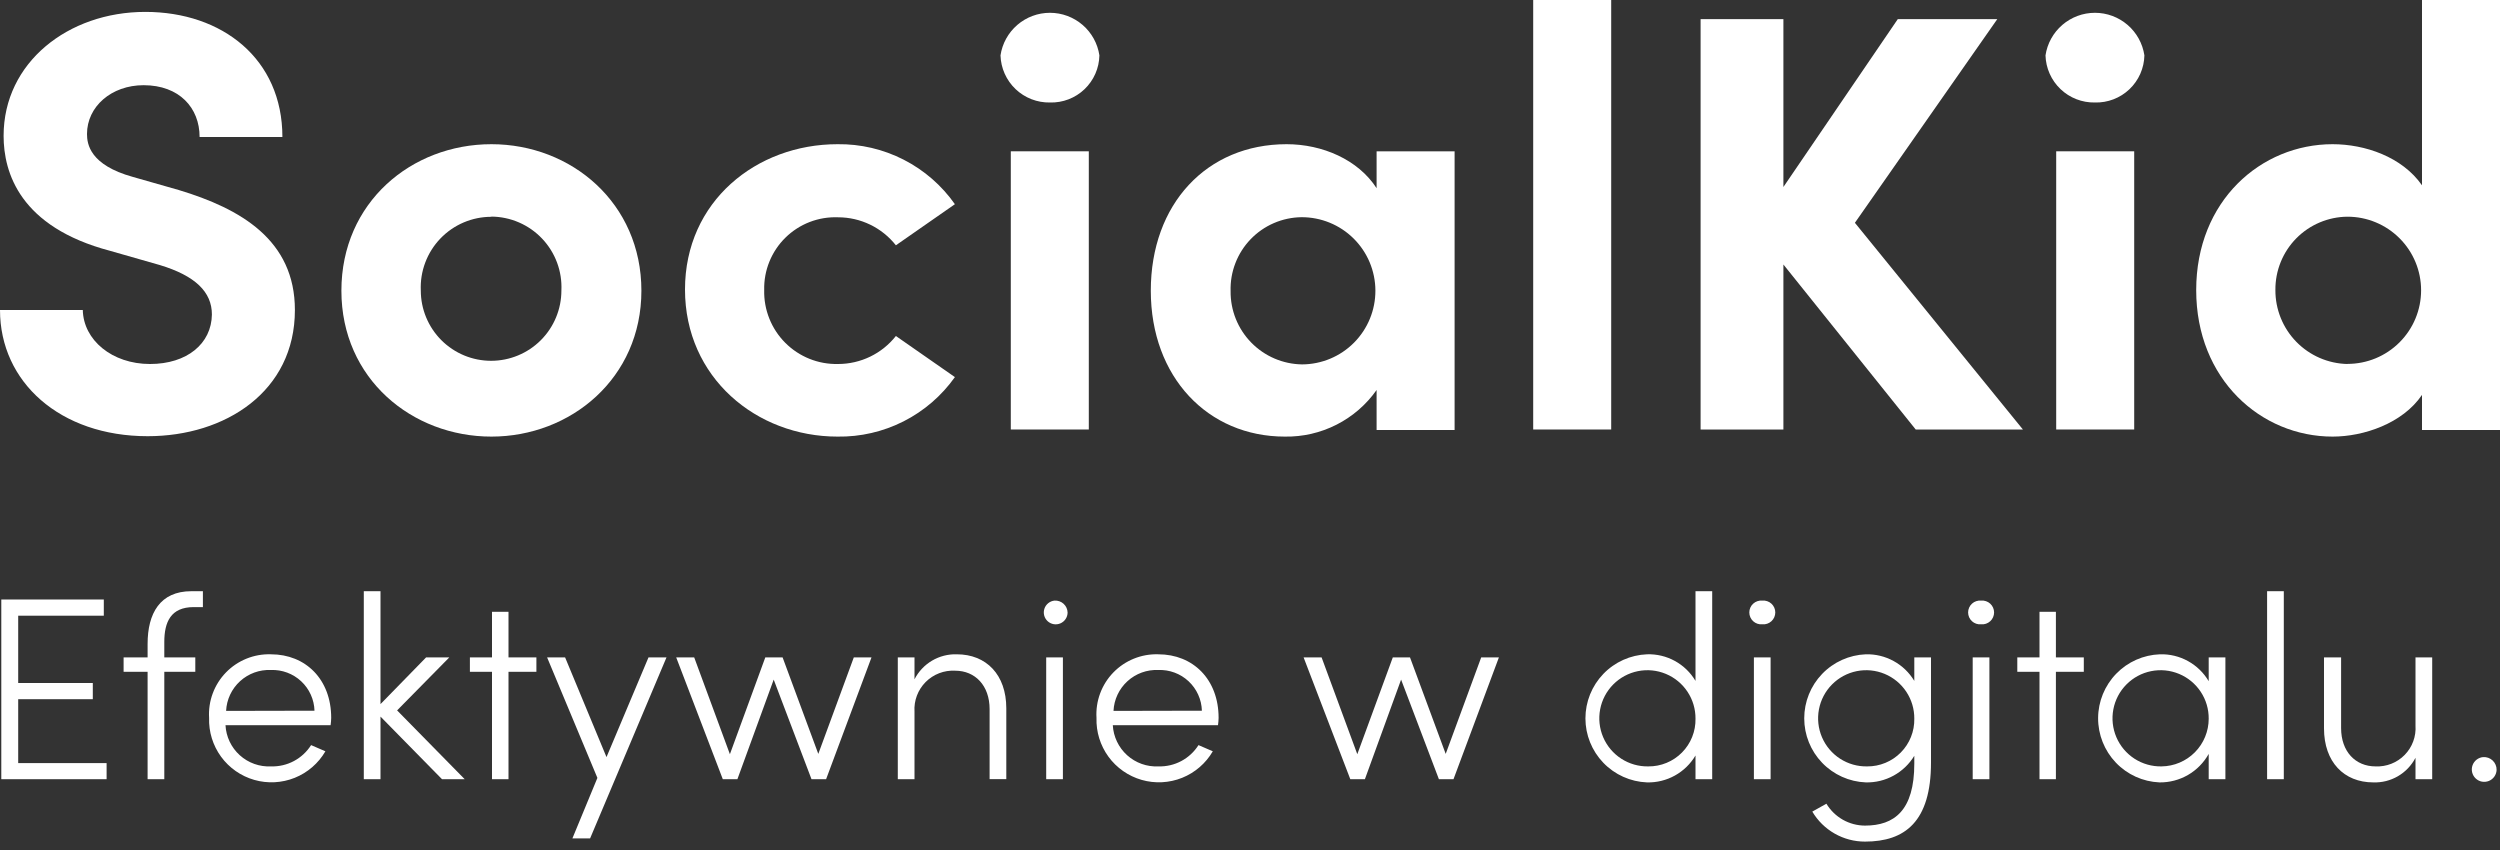
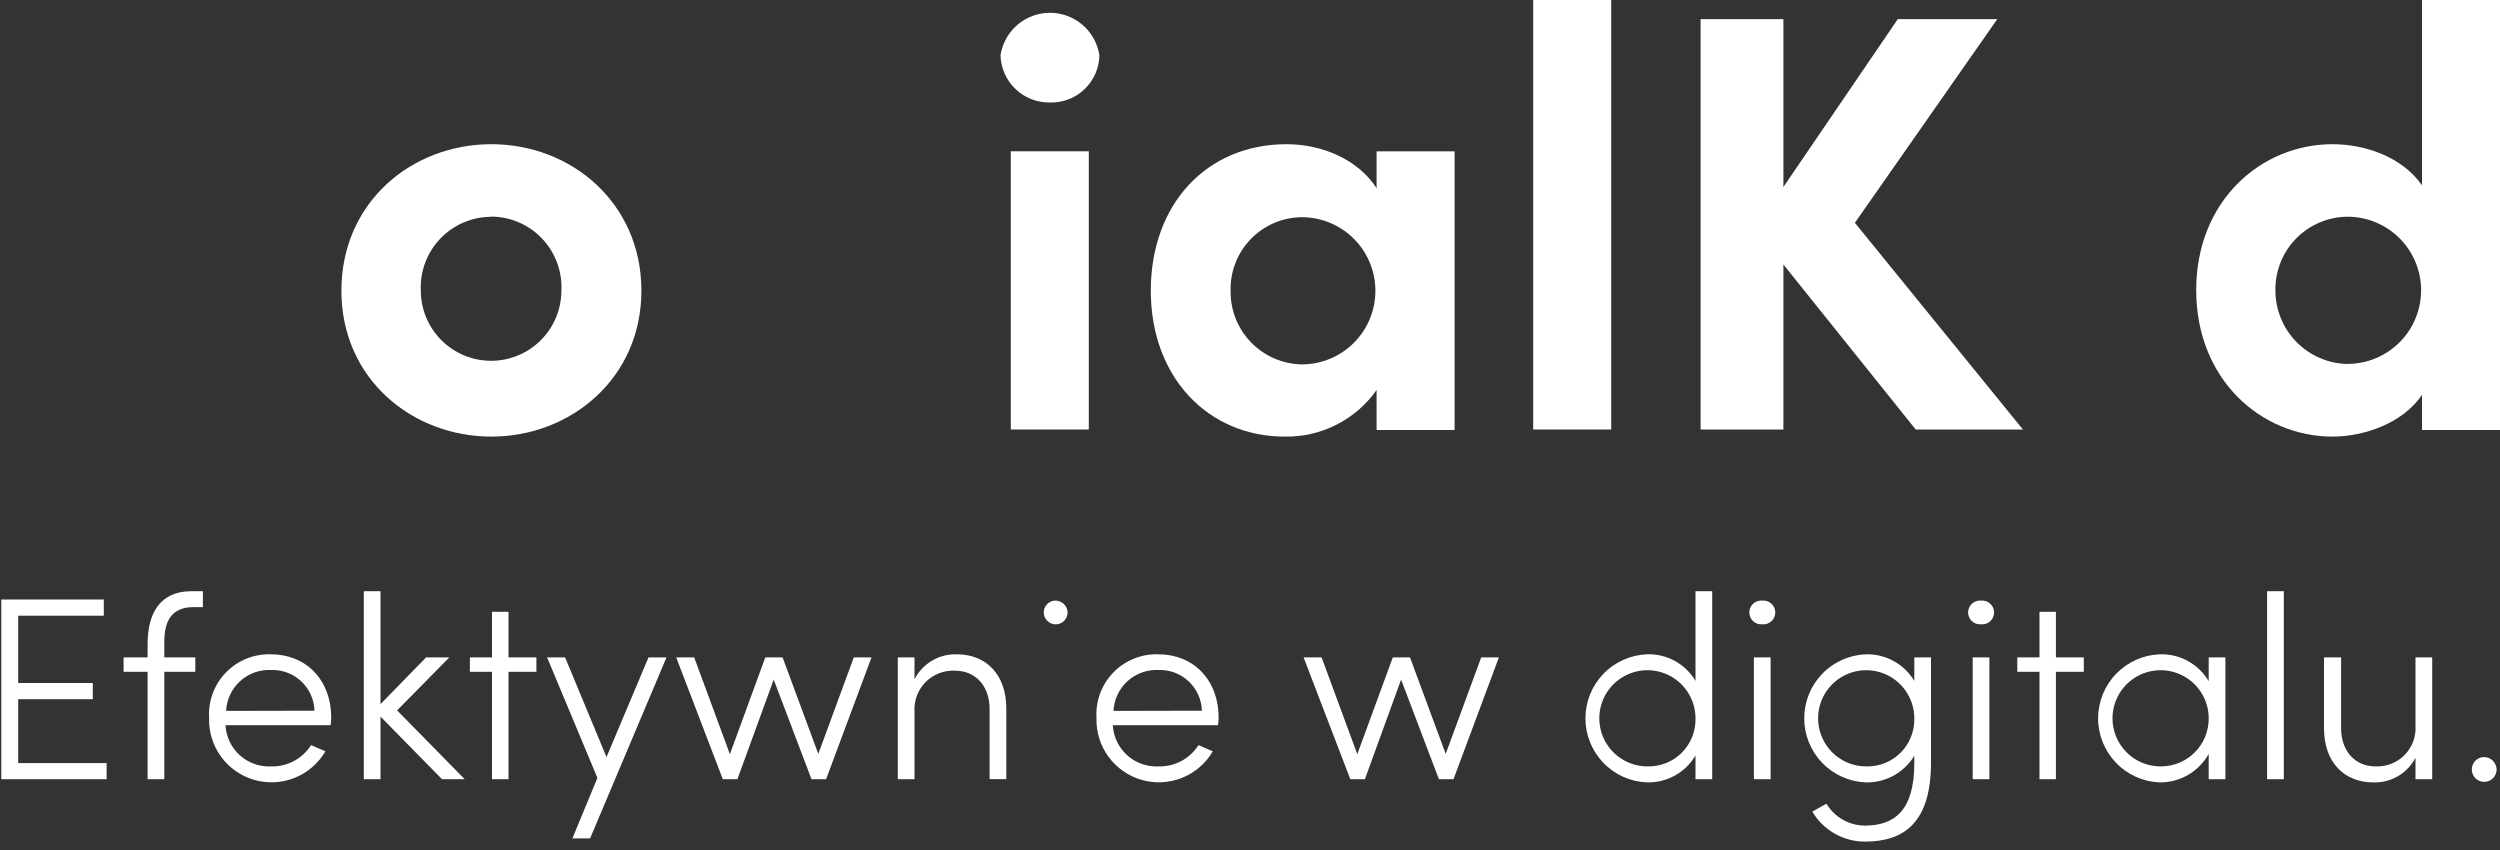
<svg xmlns="http://www.w3.org/2000/svg" width="250" height="85" viewBox="0 0 250 85" fill="none">
  <rect x="0" y="0" width="250" height="85" fill="#333333" stroke="none" />
  <g clip-path="url(#clip0_30_2)">
-     <path d="M15 36.4C11.2 36.4 8.34 34 8.28 31H0C0 38.2 6 43.62 14.77 43.62C22.52 43.62 29.49 39.16 29.49 31C29.49 24 24.07 20.87 17.87 19L13.28 17.69C9 16.5 8.7 14.42 8.7 13.4C8.7 10.66 11.14 8.52 14.36 8.52C17.93 8.52 19.96 10.78 19.96 13.7H28.24C28.24 5.9 22.24 1.19 14.53 1.19C6.82 1.19 0.36 6.25 0.36 13.58C0.36 17.27 2 22.7 11 25.08L16 26.51C19.52 27.58 21.19 29.19 21.19 31.45C21.15 34.37 18.7 36.4 15 36.4Z" fill="white" />
    <path d="M49.14 43.66C57.07 43.66 64.14 37.83 64.14 29.07C64.14 20.31 57.14 14.42 49.14 14.42C41.14 14.42 34.14 20.25 34.14 29.07C34.14 37.89 41.22 43.66 49.14 43.66ZM49.14 21.66C50.09 21.667 51.03 21.866 51.901 22.245C52.773 22.624 53.559 23.174 54.213 23.865C54.867 24.555 55.374 25.37 55.706 26.261C56.037 27.152 56.184 28.1 56.14 29.05C56.14 30.914 55.399 32.703 54.081 34.021C52.763 35.339 50.974 36.08 49.11 36.08C47.245 36.08 45.457 35.339 44.139 34.021C42.821 32.703 42.08 30.914 42.08 29.05C42.038 28.097 42.19 27.145 42.526 26.253C42.862 25.36 43.375 24.545 44.035 23.856C44.695 23.167 45.487 22.619 46.365 22.245C47.242 21.871 48.186 21.679 49.14 21.68V21.66Z" fill="white" />
-     <path d="M83.75 43.66C86.043 43.696 88.31 43.173 90.356 42.136C92.401 41.1 94.163 39.581 95.49 37.71L89.59 33.6C88.9 34.473 88.022 35.178 87.021 35.663C86.02 36.148 84.922 36.4 83.81 36.4C82.832 36.423 81.86 36.248 80.952 35.884C80.044 35.52 79.22 34.976 78.529 34.284C77.838 33.592 77.295 32.767 76.932 31.858C76.57 30.95 76.395 29.978 76.42 29C76.397 28.029 76.574 27.063 76.939 26.163C77.304 25.263 77.849 24.447 78.542 23.766C79.234 23.085 80.059 22.552 80.965 22.202C81.871 21.852 82.839 21.691 83.81 21.73C84.922 21.73 86.02 21.982 87.021 22.467C88.022 22.952 88.9 23.657 89.59 24.53L95.49 20.42C94.169 18.54 92.409 17.011 90.363 15.966C88.317 14.92 86.047 14.389 83.75 14.42C75.65 14.42 68.5 20.13 68.5 28.95C68.5 37.77 75.65 43.66 83.75 43.66Z" fill="white" />
    <path d="M105 10.25C105.634 10.267 106.266 10.159 106.858 9.931C107.45 9.703 107.991 9.361 108.45 8.923C108.909 8.485 109.277 7.961 109.533 7.38C109.789 6.8 109.927 6.174 109.94 5.54C109.763 4.355 109.166 3.273 108.259 2.492C107.351 1.71 106.193 1.28 104.995 1.28C103.797 1.28 102.639 1.71 101.731 2.492C100.824 3.273 100.227 4.355 100.05 5.54C100.089 6.818 100.631 8.03 101.558 8.912C102.484 9.793 103.721 10.274 105 10.25Z" fill="white" />
    <path d="M108.88 15.13H101.08V42.95H108.88V15.13Z" fill="white" />
    <path d="M137.66 39V43H145.46V15.13H137.66V18.82C135.81 15.96 132.24 14.42 128.66 14.42C120.66 14.42 115.08 20.42 115.08 29.07C115.08 37.72 120.8 43.66 128.48 43.66C130.274 43.691 132.049 43.282 133.649 42.47C135.249 41.658 136.626 40.467 137.66 39ZM130.21 36.44C128.291 36.414 126.46 35.627 125.12 34.253C123.779 32.879 123.039 31.029 123.06 29.11C123.032 28.157 123.194 27.208 123.537 26.319C123.88 25.429 124.396 24.616 125.056 23.929C125.716 23.241 126.506 22.691 127.381 22.312C128.255 21.933 129.197 21.732 130.15 21.72C132.102 21.712 133.977 22.48 135.363 23.854C136.749 25.229 137.532 27.098 137.54 29.05C137.548 31.002 136.78 32.877 135.406 34.263C134.031 35.649 132.162 36.432 130.21 36.44Z" fill="white" />
    <path d="M161.12 0H153.32V42.95H161.12V0Z" fill="white" />
    <path d="M202.29 42.95L185.49 22.28L199.73 1.91H189.78L178.34 18.7V1.91H170.06V42.95H178.34V26.45L191.57 42.95H202.29Z" fill="white" />
-     <path d="M213.42 15.13H205.62V42.95H213.42V15.13Z" fill="white" />
-     <path d="M209.49 10.25C210.125 10.267 210.757 10.159 211.349 9.931C211.942 9.704 212.484 9.361 212.944 8.924C213.404 8.486 213.773 7.962 214.03 7.381C214.286 6.8 214.426 6.175 214.44 5.54C214.263 4.355 213.666 3.273 212.759 2.492C211.851 1.71 210.693 1.28 209.495 1.28C208.297 1.28 207.139 1.71 206.231 2.492C205.324 3.273 204.727 4.355 204.55 5.54C204.587 6.818 205.126 8.029 206.051 8.911C206.976 9.793 208.212 10.274 209.49 10.25Z" fill="white" />
    <path d="M242.2 0V18.53C240.2 15.67 236.48 14.42 233.26 14.42C226.11 14.42 219.62 20.07 219.62 29.01C219.62 37.95 226.11 43.66 233.26 43.66C236.36 43.66 240.26 42.35 242.2 39.49V43H250V0H242.2ZM234.75 36.4C232.817 36.361 230.978 35.562 229.628 34.178C228.279 32.793 227.529 30.933 227.54 29C227.531 28.045 227.71 27.097 228.068 26.212C228.425 25.326 228.954 24.52 229.624 23.839C230.294 23.158 231.091 22.616 231.971 22.244C232.851 21.872 233.795 21.677 234.75 21.67C236.702 21.67 238.574 22.445 239.954 23.826C241.335 25.206 242.11 27.078 242.11 29.03C242.11 30.982 241.335 32.854 239.954 34.234C238.574 35.615 236.702 36.39 234.75 36.39V36.4Z" fill="white" />
    <path d="M1.82 69.92H9.28V68.3H1.82V61.57H10.38V59.95H0.13V77.92H10.66V76.31H1.82V69.92Z" fill="white" />
    <path d="M14.76 64.39V65.74H12.36V67.18H14.76V77.92H16.43V67.18H19.53V65.74H16.43V64.2C16.43 62.2 17.08 60.71 19.37 60.71H20.29V59.12H19.14C16 59.12 14.76 61.34 14.76 64.39Z" fill="white" />
    <path d="M27.09 65.43C26.256 65.403 25.425 65.551 24.651 65.864C23.878 66.177 23.177 66.647 22.596 67.246C22.014 67.844 21.564 68.558 21.274 69.34C20.983 70.123 20.859 70.957 20.91 71.79C20.865 73.178 21.285 74.542 22.102 75.665C22.92 76.788 24.089 77.606 25.424 77.989C26.759 78.373 28.184 78.299 29.473 77.782C30.762 77.264 31.841 76.331 32.54 75.13L31.11 74.51C30.685 75.181 30.093 75.731 29.392 76.104C28.691 76.478 27.904 76.662 27.11 76.64C25.959 76.697 24.833 76.296 23.978 75.523C23.123 74.751 22.609 73.671 22.55 72.52H33.06C33.095 72.278 33.115 72.034 33.12 71.79C33.12 67.93 30.56 65.43 27.09 65.43ZM22.61 71.09C22.664 69.955 23.166 68.887 24.006 68.12C24.845 67.354 25.954 66.951 27.09 67C27.644 66.979 28.197 67.067 28.716 67.261C29.236 67.454 29.712 67.748 30.118 68.127C30.523 68.505 30.85 68.96 31.078 69.465C31.307 69.97 31.433 70.516 31.45 71.07L22.61 71.09Z" fill="white" />
    <path d="M44.93 65.74H42.61L38.05 70.41V59.12H36.38V77.92H38.05V71.66L44.2 77.92H46.47L39.71 71.04L44.93 65.74Z" fill="white" />
    <path d="M50.85 61.18H49.2V65.74H46.99V67.18H49.2V77.92H50.85V67.18H53.64V65.74H50.85V61.18Z" fill="white" />
    <path d="M60.65 75.71L56.51 65.74H54.71L59.74 77.79L57.24 83.84H59.01L66.65 65.74H64.85L60.65 75.71Z" fill="white" />
    <path d="M81.83 75.39L78.26 65.74H76.53L72.99 75.42L69.42 65.74H67.62L72.28 77.92H73.74L77.37 67.96L81.15 77.92H82.61L87.15 65.74H85.38L81.83 75.39Z" fill="white" />
    <path d="M95.68 65.43C94.811 65.403 93.951 65.624 93.202 66.066C92.453 66.509 91.846 67.155 91.45 67.93V65.74H89.78V77.92H91.45V71.17C91.415 70.625 91.496 70.079 91.688 69.568C91.88 69.057 92.178 68.592 92.563 68.204C92.947 67.817 93.41 67.515 93.92 67.32C94.429 67.124 94.975 67.039 95.52 67.07C97.52 67.07 98.96 68.56 98.96 70.91V77.91H100.63V70.83C100.63 67.46 98.62 65.43 95.68 65.43Z" fill="white" />
-     <path d="M106.29 65.74H104.62V77.92H106.29V65.74Z" fill="white" />
    <path d="M105.45 60.06C105.222 60.083 105.005 60.172 104.826 60.316C104.647 60.459 104.513 60.651 104.441 60.869C104.368 61.087 104.361 61.321 104.418 61.544C104.476 61.766 104.597 61.966 104.766 62.121C104.936 62.276 105.146 62.379 105.372 62.417C105.599 62.456 105.831 62.427 106.042 62.336C106.253 62.245 106.433 62.095 106.56 61.904C106.687 61.713 106.757 61.489 106.76 61.26C106.756 61.094 106.719 60.931 106.651 60.779C106.582 60.628 106.484 60.492 106.361 60.38C106.239 60.268 106.095 60.182 105.938 60.127C105.782 60.072 105.616 60.049 105.45 60.06Z" fill="white" />
    <path d="M115.83 65.43C114.996 65.403 114.165 65.551 113.391 65.864C112.618 66.177 111.917 66.647 111.336 67.246C110.754 67.844 110.304 68.558 110.014 69.34C109.723 70.123 109.599 70.957 109.65 71.79C109.605 73.178 110.025 74.542 110.842 75.665C111.66 76.788 112.829 77.606 114.164 77.989C115.499 78.373 116.924 78.299 118.213 77.782C119.502 77.264 120.581 76.331 121.28 75.13L119.85 74.51C119.425 75.181 118.833 75.731 118.132 76.104C117.431 76.478 116.644 76.662 115.85 76.64C114.698 76.697 113.571 76.296 112.714 75.524C111.858 74.752 111.342 73.671 111.28 72.52H121.8C121.835 72.278 121.855 72.034 121.86 71.79C121.86 67.93 119.3 65.43 115.83 65.43ZM111.35 71.09C111.404 69.955 111.906 68.887 112.746 68.12C113.585 67.354 114.694 66.951 115.83 67C116.384 66.979 116.937 67.067 117.457 67.261C117.976 67.454 118.452 67.748 118.858 68.127C119.263 68.505 119.59 68.96 119.818 69.465C120.047 69.97 120.173 70.516 120.19 71.07L111.35 71.09Z" fill="white" />
    <path d="M144.57 75.39L141 65.74H139.28L135.73 75.42L132.16 65.74H130.36L135.03 77.92H136.49L140.11 67.96L143.89 77.92H145.35L149.89 65.74H148.12L144.57 75.39Z" fill="white" />
    <path d="M169.55 68.09C169.054 67.253 168.342 66.564 167.489 66.096C166.636 65.628 165.673 65.398 164.7 65.43C163.045 65.496 161.48 66.199 160.332 67.393C159.184 68.587 158.543 70.179 158.543 71.835C158.543 73.491 159.184 75.083 160.332 76.277C161.48 77.471 163.045 78.175 164.7 78.24C165.675 78.264 166.638 78.027 167.49 77.554C168.343 77.081 169.054 76.389 169.55 75.55V77.92H171.22V59.12H169.55V68.09ZM164.83 76.64C163.873 76.658 162.933 76.39 162.13 75.871C161.326 75.352 160.695 74.604 160.319 73.725C159.942 72.845 159.836 71.873 160.015 70.933C160.193 69.993 160.648 69.128 161.321 68.448C161.994 67.768 162.855 67.304 163.793 67.115C164.731 66.927 165.704 67.022 166.587 67.39C167.471 67.757 168.225 68.38 168.752 69.178C169.28 69.976 169.558 70.913 169.55 71.87C169.562 72.496 169.449 73.117 169.216 73.698C168.984 74.279 168.638 74.807 168.198 75.252C167.758 75.697 167.233 76.049 166.654 76.287C166.076 76.526 165.456 76.646 164.83 76.64Z" fill="white" />
    <path d="M176.23 60.06C176.065 60.045 175.899 60.064 175.742 60.117C175.586 60.169 175.441 60.254 175.319 60.366C175.197 60.477 175.099 60.613 175.032 60.764C174.966 60.916 174.931 61.08 174.931 61.245C174.931 61.41 174.966 61.574 175.032 61.725C175.099 61.877 175.197 62.013 175.319 62.124C175.441 62.236 175.586 62.32 175.742 62.373C175.899 62.426 176.065 62.445 176.23 62.43C176.395 62.445 176.561 62.426 176.718 62.373C176.875 62.32 177.019 62.236 177.141 62.124C177.263 62.013 177.361 61.877 177.428 61.725C177.495 61.574 177.529 61.41 177.529 61.245C177.529 61.08 177.495 60.916 177.428 60.764C177.361 60.613 177.263 60.477 177.141 60.366C177.019 60.254 176.875 60.169 176.718 60.117C176.561 60.064 176.395 60.045 176.23 60.06Z" fill="white" />
    <path d="M177.06 65.74H175.39V77.92H177.06V65.74Z" fill="white" />
    <path d="M191.43 68.09C190.929 67.257 190.217 66.572 189.364 66.105C188.512 65.637 187.551 65.404 186.58 65.43C184.925 65.496 183.36 66.199 182.212 67.393C181.064 68.587 180.423 70.179 180.423 71.835C180.423 73.491 181.064 75.083 182.212 76.277C183.36 77.471 184.925 78.175 186.58 78.24C187.551 78.263 188.511 78.028 189.362 77.561C190.214 77.094 190.927 76.411 191.43 75.58V76.36C191.43 81.05 189.43 82.56 186.5 82.56C185.723 82.558 184.959 82.355 184.283 81.972C183.607 81.588 183.041 81.036 182.64 80.37L181.23 81.16C181.771 82.076 182.542 82.834 183.467 83.36C184.391 83.886 185.436 84.162 186.5 84.16C190.5 84.16 193.1 82.16 193.1 76.25V65.74H191.43V68.09ZM186.71 76.64C185.753 76.658 184.813 76.39 184.009 75.871C183.206 75.352 182.575 74.604 182.199 73.725C181.822 72.845 181.716 71.873 181.895 70.933C182.073 69.993 182.528 69.128 183.201 68.448C183.874 67.768 184.735 67.304 185.673 67.115C186.611 66.927 187.584 67.022 188.467 67.39C189.351 67.757 190.104 68.38 190.632 69.178C191.16 69.976 191.438 70.913 191.43 71.87C191.442 72.496 191.329 73.117 191.096 73.698C190.864 74.279 190.518 74.807 190.077 75.252C189.637 75.697 189.113 76.049 188.534 76.287C187.956 76.526 187.336 76.646 186.71 76.64Z" fill="white" />
    <path d="M198.94 65.74H197.27V77.92H198.94V65.74Z" fill="white" />
    <path d="M198.11 60.06C197.945 60.045 197.779 60.064 197.622 60.117C197.465 60.169 197.321 60.254 197.199 60.366C197.077 60.477 196.979 60.613 196.912 60.764C196.846 60.916 196.811 61.08 196.811 61.245C196.811 61.41 196.846 61.574 196.912 61.725C196.979 61.877 197.077 62.013 197.199 62.124C197.321 62.236 197.465 62.32 197.622 62.373C197.779 62.426 197.945 62.445 198.11 62.43C198.275 62.445 198.441 62.426 198.598 62.373C198.755 62.32 198.899 62.236 199.021 62.124C199.143 62.013 199.241 61.877 199.308 61.725C199.374 61.574 199.409 61.41 199.409 61.245C199.409 61.08 199.374 60.916 199.308 60.764C199.241 60.613 199.143 60.477 199.021 60.366C198.899 60.254 198.755 60.169 198.598 60.117C198.441 60.064 198.275 60.045 198.11 60.06Z" fill="white" />
    <path d="M205.59 61.18H203.95V65.74H201.73V67.18H203.95V77.92H205.59V67.18H208.38V65.74H205.59V61.18Z" fill="white" />
    <path d="M220.87 68.12C220.373 67.277 219.659 66.583 218.802 66.11C217.946 65.636 216.978 65.402 216 65.43C214.344 65.487 212.775 66.183 211.622 67.372C210.468 68.561 209.819 70.15 209.811 71.806C209.804 73.463 210.437 75.058 211.58 76.257C212.722 77.457 214.285 78.167 215.94 78.24C216.942 78.255 217.93 77.997 218.798 77.496C219.666 76.994 220.382 76.266 220.87 75.39V77.92H222.54V65.74H220.87V68.12ZM216.15 76.64C215.193 76.658 214.253 76.39 213.449 75.871C212.646 75.351 212.015 74.604 211.639 73.725C211.262 72.845 211.156 71.873 211.335 70.933C211.513 69.993 211.968 69.128 212.641 68.448C213.314 67.767 214.175 67.303 215.113 67.115C216.051 66.927 217.024 67.022 217.907 67.39C218.791 67.757 219.544 68.38 220.072 69.178C220.6 69.976 220.878 70.913 220.87 71.87C220.87 73.126 220.374 74.332 219.491 75.225C218.607 76.118 217.406 76.627 216.15 76.64Z" fill="white" />
    <path d="M228.38 59.12H226.71V77.92H228.38V59.12Z" fill="white" />
    <path d="M241.55 72.55C241.587 73.089 241.51 73.63 241.323 74.137C241.137 74.644 240.845 75.106 240.467 75.492C240.089 75.878 239.634 76.18 239.131 76.378C238.629 76.576 238.09 76.665 237.55 76.64C235.55 76.64 234.11 75.16 234.11 72.81V65.74H232.4V72.84C232.4 76.2 234.4 78.24 237.33 78.24C238.194 78.27 239.048 78.055 239.795 77.62C240.542 77.184 241.15 76.546 241.55 75.78V77.92H243.22V65.74H241.55V72.55Z" fill="white" />
    <path d="M248.31 75.71C248.073 75.731 247.847 75.821 247.659 75.967C247.471 76.114 247.329 76.311 247.251 76.536C247.172 76.76 247.16 77.003 247.215 77.235C247.271 77.466 247.392 77.677 247.564 77.841C247.737 78.006 247.953 78.118 248.186 78.163C248.42 78.208 248.662 78.184 248.883 78.096C249.104 78.007 249.295 77.856 249.433 77.662C249.571 77.468 249.649 77.238 249.66 77C249.665 76.824 249.632 76.649 249.565 76.487C249.498 76.324 249.398 76.177 249.271 76.056C249.144 75.934 248.992 75.841 248.827 75.781C248.661 75.722 248.485 75.697 248.31 75.71Z" fill="white" />
  </g>
  <defs>
    <clipPath id="clip0_30_2">
      <rect width="250" height="84.16" fill="white" />
    </clipPath>
  </defs>
</svg>